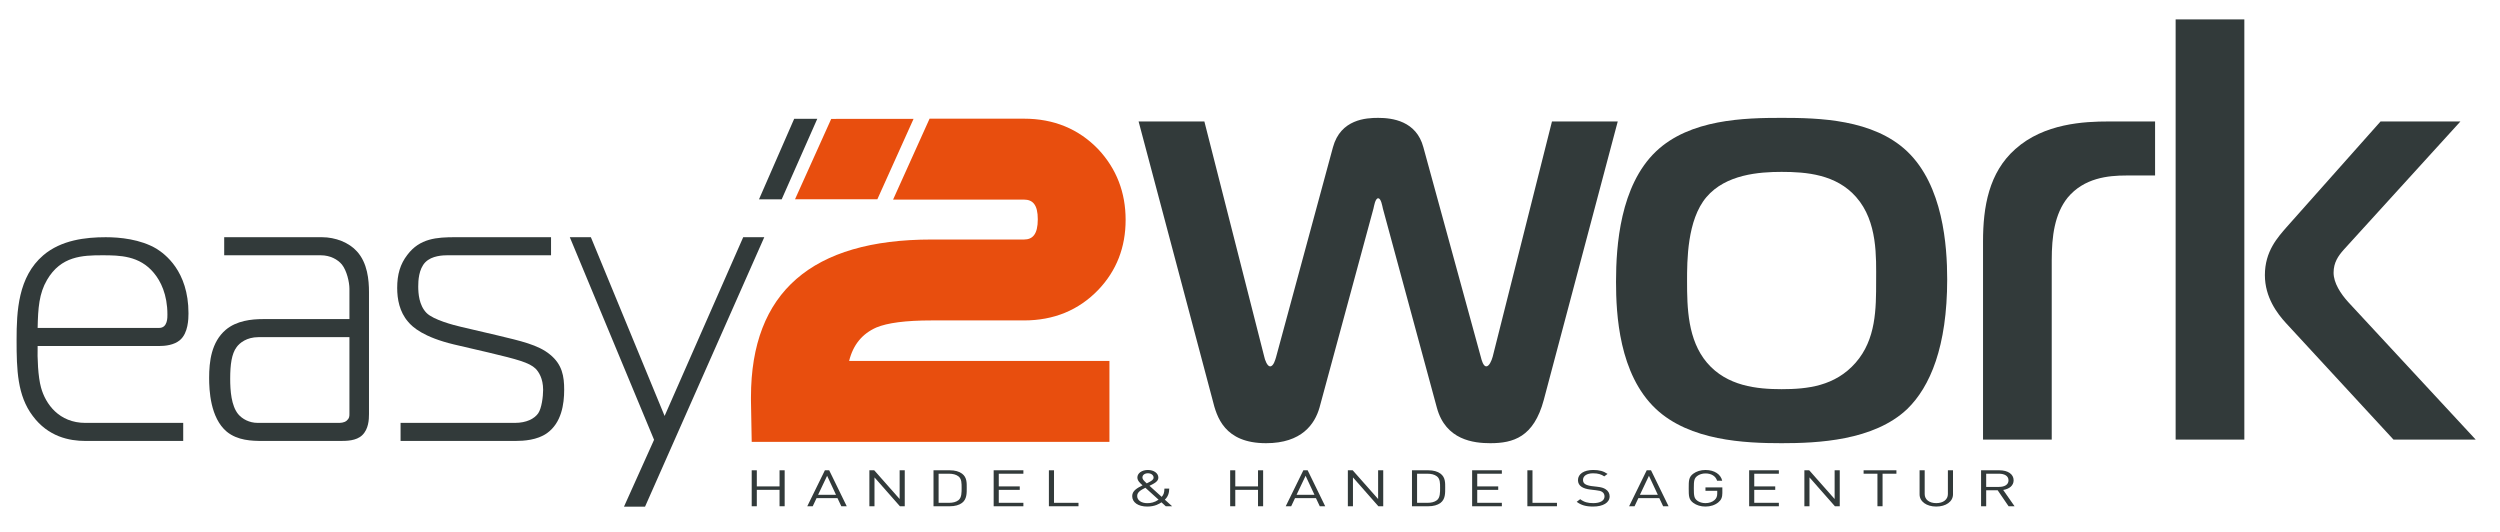
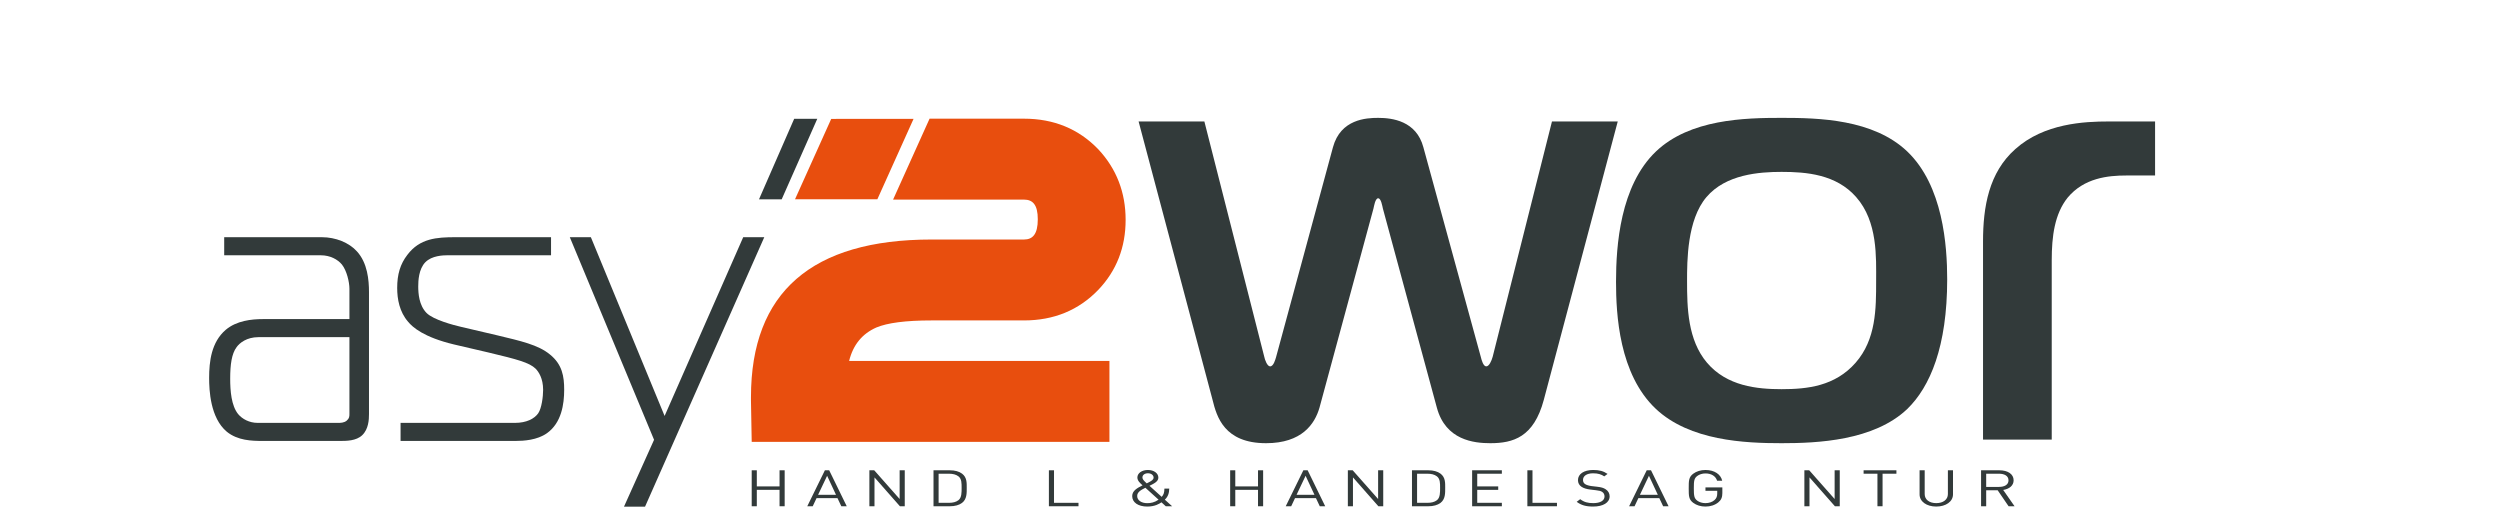
<svg xmlns="http://www.w3.org/2000/svg" version="1.1" id="Ebene_1" x="0px" y="0px" width="312.25px" height="66.445px" viewBox="1.39 0 312.25 66.445" enable-background="new 1.39 0 312.25 66.445" xml:space="preserve">
  <g>
    <g>
      <path fill="#323A3A" d="M159.297,44.56c0.073,0.375,0.367,1.2,0.733,1.2c0.44,0,0.659-0.9,0.733-1.125l7.113-26.24    c0.954-3.523,4.181-3.673,5.648-3.673c1.761,0,4.768,0.375,5.647,3.673l7.188,26.24c0.072,0.3,0.293,1.125,0.66,1.125    c0.366,0,0.66-0.675,0.807-1.2l7.406-29.389h8.215l-9.24,34.786c-1.248,4.648-3.814,5.398-6.675,5.398    c-2.053,0-5.574-0.375-6.674-4.423l-6.747-24.891c-0.073-0.3-0.22-1.274-0.587-1.274s-0.513,0.975-0.586,1.274l-6.748,24.891    c-0.587,2.024-2.2,4.423-6.674,4.423c-5.206,0-6.16-3.299-6.674-5.398l-9.241-34.786h8.215L159.297,44.56z" />
      <path fill="#323A3A" d="M239.607,18.919c4.473,4.274,4.987,11.771,4.987,15.969c0,8.397-2.128,13.42-4.987,16.194    c-4.181,3.974-11.222,4.273-15.695,4.273c-4.62,0-11.44-0.3-15.694-4.273c-4.62-4.349-4.986-11.846-4.986-15.894    c0-4.498,0.513-11.995,4.986-16.269c4.254-4.048,11.074-4.198,15.694-4.198S235.352,14.871,239.607,18.919z M214.599,45.309    c2.493,2.924,6.233,3.299,9.313,3.299c3.228,0,6.675-0.375,9.241-3.299s2.566-6.747,2.566-10.196    c0-2.923,0.221-7.422-2.493-10.496c-2.494-2.849-6.234-3.149-9.314-3.149c-2.786,0-6.967,0.3-9.387,3.149    c-2.421,2.849-2.421,7.947-2.421,10.496C212.104,38.412,212.178,42.46,214.599,45.309z" />
      <path fill="#323A3A" d="M249.07,30.165c0-4.348,0.733-8.622,4.034-11.545c3.593-3.224,8.653-3.449,11.66-3.449h5.795v6.748h-3.595    c-2.273,0-5.28,0.3-7.333,2.774c-1.614,2.024-1.98,4.798-1.98,7.797v22.416h-8.581V30.165z" />
-       <path fill="#323A3A" d="M273.127,54.905V2.426h8.581v52.479H273.127z M300.336,54.905l-13.421-14.544    c-1.101-1.199-2.641-3.224-2.641-5.998c0-2.999,1.614-4.723,2.715-5.998l11.733-13.195h9.975l-14.596,16.043    c-0.659,0.75-1.246,1.575-1.246,2.849s0.88,2.624,1.834,3.674l15.914,17.168h-10.267V54.905z" />
    </g>
    <g>
-       <path fill="#323A3A" d="M12.057,55.074c-2.02,0-4.649-0.528-6.576-3.121c-1.927-2.544-2.02-5.761-2.02-9.506    c0-3.553,0.188-7.874,3.335-10.563c2.254-1.92,5.309-2.256,7.8-2.256c1.737,0,4.321,0.24,6.342,1.44    c0.986,0.624,3.993,2.737,3.993,8.067c0,0.72-0.047,2.449-1.034,3.313c-0.75,0.672-1.925,0.769-2.63,0.769H6.091    c-0.048,1.488,0.047,3.84,0.423,5.186c0.564,2.064,2.256,4.417,5.543,4.417h12.217v2.256H12.057V55.074z M21.267,40.958    c1.08,0,1.033-1.344,1.033-1.68c0-2.496-0.846-4.177-1.69-5.186c-1.787-2.16-4.229-2.208-6.438-2.208    c-2.49,0-5.167,0.096-6.906,3.073c-0.987,1.681-1.128,3.505-1.175,6.001H21.267z" />
      <path fill="#323A3A" d="M41.606,29.627c1.689,0,3.382,0.672,4.369,1.776c1.314,1.441,1.502,3.553,1.502,5.089v15.221    c0,0.672-0.046,1.872-0.845,2.641c-0.752,0.72-1.973,0.72-2.819,0.72H34.23c-1.41,0-3.148-0.048-4.512-1.152    c-2.066-1.729-2.207-5.185-2.207-6.722c0-2.065,0.281-4.465,2.067-6.001c1.362-1.153,3.241-1.344,4.651-1.344h10.805v-3.793    c0-0.816-0.329-2.257-0.939-3.024c-0.518-0.625-1.457-1.153-2.632-1.153H29.392v-2.256h12.214V29.627z M33.666,42.111    c-1.457,0-2.35,0.72-2.725,1.248c-0.612,0.816-0.8,2.161-0.8,3.938c0,1.536,0.143,3.361,0.987,4.417    c0.518,0.624,1.409,1.104,2.442,1.104h10.055c0.282,0,0.752,0,1.08-0.289c0.329-0.288,0.329-0.528,0.329-0.864V42.11    L33.666,42.111L33.666,42.111z" />
      <path fill="#323A3A" d="M51.421,52.818h14.282c1.457,0,2.443-0.528,2.912-1.201c0.424-0.624,0.611-2.064,0.611-2.928    c0-1.441-0.564-2.257-0.939-2.642c-0.8-0.768-2.255-1.152-5.873-2.017l-4.322-1.008c-3.806-0.912-5.168-2.16-5.731-2.833    c-1.081-1.249-1.362-2.833-1.362-4.226c0-1.68,0.376-2.977,1.268-4.129c1.551-2.065,3.665-2.208,6.014-2.208h11.934v2.256H57.293    c-0.563,0-1.973,0.048-2.772,0.864c-0.845,0.865-0.893,2.354-0.893,3.026c0,0.864,0.095,2.353,1.035,3.313    c0.845,0.864,3.429,1.536,4.274,1.729l4.511,1.057c3.007,0.72,5.167,1.2,6.624,2.4c1.55,1.248,1.784,2.737,1.784,4.417    c0,1.776-0.328,4.129-2.16,5.425c-1.222,0.864-2.913,0.96-3.898,0.96H51.421V52.818z" />
      <path fill="#323A3A" d="M81.955,63.285h-2.63l3.758-8.354L72.559,29.627h2.63l9.21,22.326l9.818-22.326h2.631L81.955,63.285z" />
    </g>
    <polyline fill="#E84E0E" points="105.209,14.851 115.494,14.846 110.972,24.889 100.688,24.889 105.209,14.851  " />
    <path fill="#E84E0E" d="M129.287,40.021H117.74c-3.247,0-5.521,0.308-6.891,0.881c-1.768,0.781-2.903,2.155-3.405,4.181h32.515   v10.106H95.278l-0.092-5.125v-0.463c0-13.118,7.621-19.686,22.554-19.686h11.547c1.071,0,1.723-0.639,1.723-2.531   c0-1.827-0.643-2.454-1.723-2.454h-16.351l4.557-10.107h11.794c3.724,0,6.83,1.277,9.282,3.826   c2.275,2.438,3.412,5.386,3.412,8.812c0,3.428-1.135,6.352-3.414,8.74C136.116,38.747,133.011,40.021,129.287,40.021" />
    <polygon fill="#323A3A" points="100.584,14.837 103.47,14.837 99.023,24.896 96.189,24.896  " />
    <g>
      <path fill="#323A3A" d="M98.755,63.231v-2.05h-2.839v2.05h-0.638v-4.492h0.638v2.013h2.839v-2.013h0.639v4.492H98.755z" />
      <path fill="#323A3A" d="M106.47,63.231l-0.479-1.016h-2.612l-0.479,1.016h-0.681l2.2-4.492h0.537l2.193,4.492H106.47z     M104.697,59.426l-1.126,2.373h2.234L104.697,59.426z" />
      <path fill="#323A3A" d="M113.789,63.231l-3.175-3.603v3.603h-0.638v-4.492h0.604l3.175,3.59v-3.59h0.639v4.492H113.789z" />
      <path fill="#323A3A" d="M121.546,62.814c-0.36,0.271-0.89,0.417-1.512,0.417h-2.049v-4.492h2.049c0.622,0,1.151,0.145,1.512,0.417    c0.622,0.467,0.589,1.154,0.589,1.779C122.135,61.559,122.168,62.347,121.546,62.814z M121.101,59.496    c-0.311-0.239-0.715-0.328-1.176-0.328h-1.303v3.634h1.303c0.461,0,0.865-0.088,1.176-0.328c0.411-0.322,0.395-0.991,0.395-1.539    C121.496,60.386,121.513,59.817,121.101,59.496z" />
-       <path fill="#323A3A" d="M125.498,63.231v-4.492h3.713v0.429h-3.074v1.584h2.62v0.429h-2.62v1.621h3.074v0.429H125.498z" />
      <path fill="#323A3A" d="M132.397,63.231v-4.492h0.639v4.063h3.057v0.429H132.397z" />
      <path fill="#323A3A" d="M146.994,63.231l-0.538-0.492c-0.244,0.17-0.806,0.53-1.764,0.53c-1.159,0-1.89-0.523-1.89-1.306    c0-0.675,0.638-1.016,1.294-1.344c-0.295-0.265-0.648-0.574-0.648-0.978c0-0.536,0.554-0.94,1.318-0.94    c0.748,0,1.302,0.41,1.302,0.947c0,0.359-0.285,0.605-0.663,0.801c0,0-0.303,0.152-0.445,0.228l1.528,1.382    c0.244-0.278,0.328-0.524,0.337-1.029h0.604c-0.008,0.568-0.168,1.029-0.554,1.375l0.915,0.827L146.994,63.231L146.994,63.231z     M144.448,60.921c-0.512,0.265-1.024,0.518-1.024,1.029c0,0.536,0.52,0.896,1.26,0.896c0.445,0,0.898-0.088,1.411-0.435    L144.448,60.921z M144.768,59.111c-0.411,0-0.689,0.221-0.689,0.524c0,0.208,0.143,0.378,0.538,0.738    c0.101-0.051,0.318-0.165,0.318-0.165c0.277-0.145,0.538-0.303,0.538-0.561C145.474,59.344,145.172,59.111,144.768,59.111z" />
      <path fill="#323A3A" d="M158.516,63.231v-2.05h-2.839v2.05h-0.639v-4.492h0.639v2.013h2.839v-2.013h0.639v4.492H158.516z" />
      <path fill="#323A3A" d="M166.23,63.231l-0.479-1.016h-2.612l-0.479,1.016h-0.681l2.2-4.492h0.537l2.192,4.492H166.23z     M164.458,59.426l-1.126,2.373h2.234L164.458,59.426z" />
      <path fill="#323A3A" d="M173.55,63.231l-3.175-3.603v3.603h-0.638v-4.492h0.605l3.175,3.59v-3.59h0.639v4.492H173.55z" />
      <path fill="#323A3A" d="M181.307,62.814c-0.36,0.271-0.89,0.417-1.512,0.417h-2.049v-4.492h2.049c0.622,0,1.151,0.145,1.512,0.417    c0.622,0.467,0.588,1.154,0.588,1.779C181.894,61.559,181.929,62.347,181.307,62.814z M180.862,59.496    c-0.311-0.239-0.715-0.328-1.177-0.328h-1.302v3.634h1.302c0.462,0,0.866-0.088,1.177-0.328c0.411-0.322,0.395-0.991,0.395-1.539    C181.257,60.386,181.273,59.817,180.862,59.496z" />
      <path fill="#323A3A" d="M185.259,63.231v-4.492h3.713v0.429h-3.075v1.584h2.621v0.429h-2.621v1.621h3.075v0.429H185.259z" />
      <path fill="#323A3A" d="M192.159,63.231v-4.492h0.638v4.063h3.058v0.429H192.159z" />
      <path fill="#323A3A" d="M200.369,63.269c-0.899,0-1.487-0.17-2.051-0.593l0.438-0.329c0.495,0.373,0.958,0.493,1.63,0.493    c0.873,0,1.41-0.31,1.41-0.833c0-0.233-0.092-0.435-0.285-0.562c-0.193-0.126-0.345-0.164-0.78-0.215l-0.698-0.082    c-0.471-0.057-0.84-0.17-1.1-0.34c-0.303-0.202-0.454-0.479-0.454-0.839c0-0.764,0.731-1.269,1.915-1.269    c0.765,0,1.269,0.145,1.781,0.492l-0.412,0.309c-0.369-0.252-0.765-0.385-1.394-0.385c-0.798,0-1.261,0.334-1.261,0.833    c0,0.221,0.084,0.397,0.269,0.518c0.184,0.12,0.495,0.208,0.806,0.246l0.656,0.076c0.561,0.063,0.839,0.151,1.091,0.315    c0.328,0.208,0.504,0.517,0.504,0.89C202.434,62.783,201.612,63.269,200.369,63.269z" />
      <path fill="#323A3A" d="M209.116,63.231l-0.48-1.016h-2.611l-0.479,1.016h-0.68l2.199-4.492h0.538l2.192,4.492H209.116z     M207.343,59.426l-1.125,2.373h2.234L207.343,59.426z" />
      <path fill="#323A3A" d="M215.999,62.751c-0.42,0.341-0.983,0.518-1.597,0.518c-0.587,0-1.125-0.164-1.528-0.467    c-0.563-0.422-0.563-0.864-0.563-1.817c0-0.953,0-1.394,0.563-1.817c0.403-0.302,0.933-0.467,1.528-0.467    c1.143,0,1.916,0.556,2.092,1.344h-0.638c-0.168-0.567-0.706-0.914-1.454-0.914c-0.394,0-0.772,0.12-1.032,0.322    c-0.378,0.291-0.421,0.593-0.421,1.533c0,0.94,0.043,1.249,0.421,1.539c0.26,0.202,0.639,0.315,1.032,0.315    c0.438,0,0.857-0.133,1.135-0.385c0.243-0.221,0.335-0.466,0.335-0.813V61.3h-1.47v-0.423h2.109v0.713    C216.512,62.108,216.368,62.455,215.999,62.751z" />
-       <path fill="#323A3A" d="M219.858,63.231v-4.492h3.712v0.429h-3.074v1.584h2.621v0.429h-2.621v1.621h3.074v0.429H219.858z" />
      <path fill="#323A3A" d="M230.57,63.231l-3.175-3.603v3.603h-0.638v-4.492h0.604l3.175,3.59v-3.59h0.639v4.492H230.57z" />
      <path fill="#323A3A" d="M236.522,59.167v4.063h-0.639v-4.063h-1.729v-0.429h4.099v0.429H236.522z" />
      <path fill="#323A3A" d="M243.228,63.269c-1.21,0-2.083-0.625-2.083-1.521v-3.009h0.638v2.972c0,0.681,0.571,1.129,1.445,1.129    c0.873,0,1.453-0.448,1.453-1.129v-2.972h0.638v3.009C245.319,62.644,244.437,63.269,243.228,63.269z" />
      <path fill="#323A3A" d="M252.262,63.231l-1.361-1.994h-1.436v1.994h-0.639v-4.492h2.293c1.041,0,1.773,0.473,1.773,1.249    c0,0.656-0.529,1.085-1.303,1.206l1.42,2.038h-0.747V63.231z M251.06,59.167h-1.596v1.647h1.596c0.697,0,1.192-0.271,1.192-0.82    C252.253,59.445,251.758,59.167,251.06,59.167z" />
    </g>
  </g>
</svg>